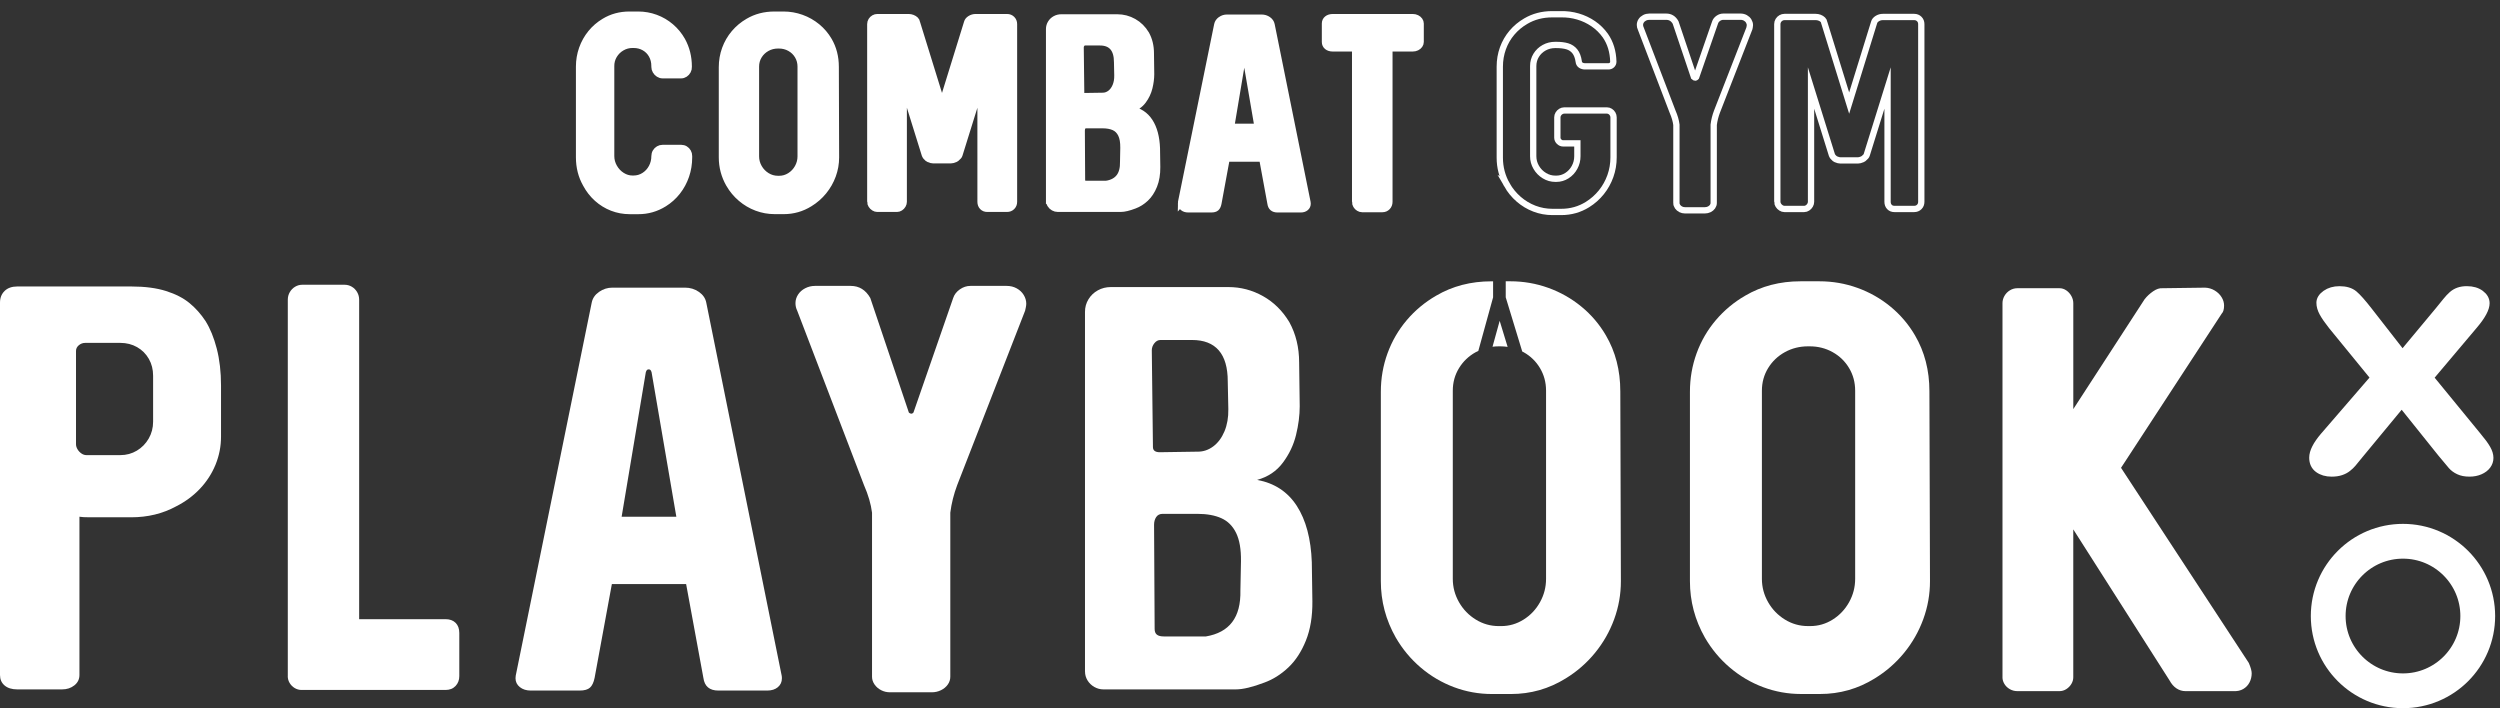
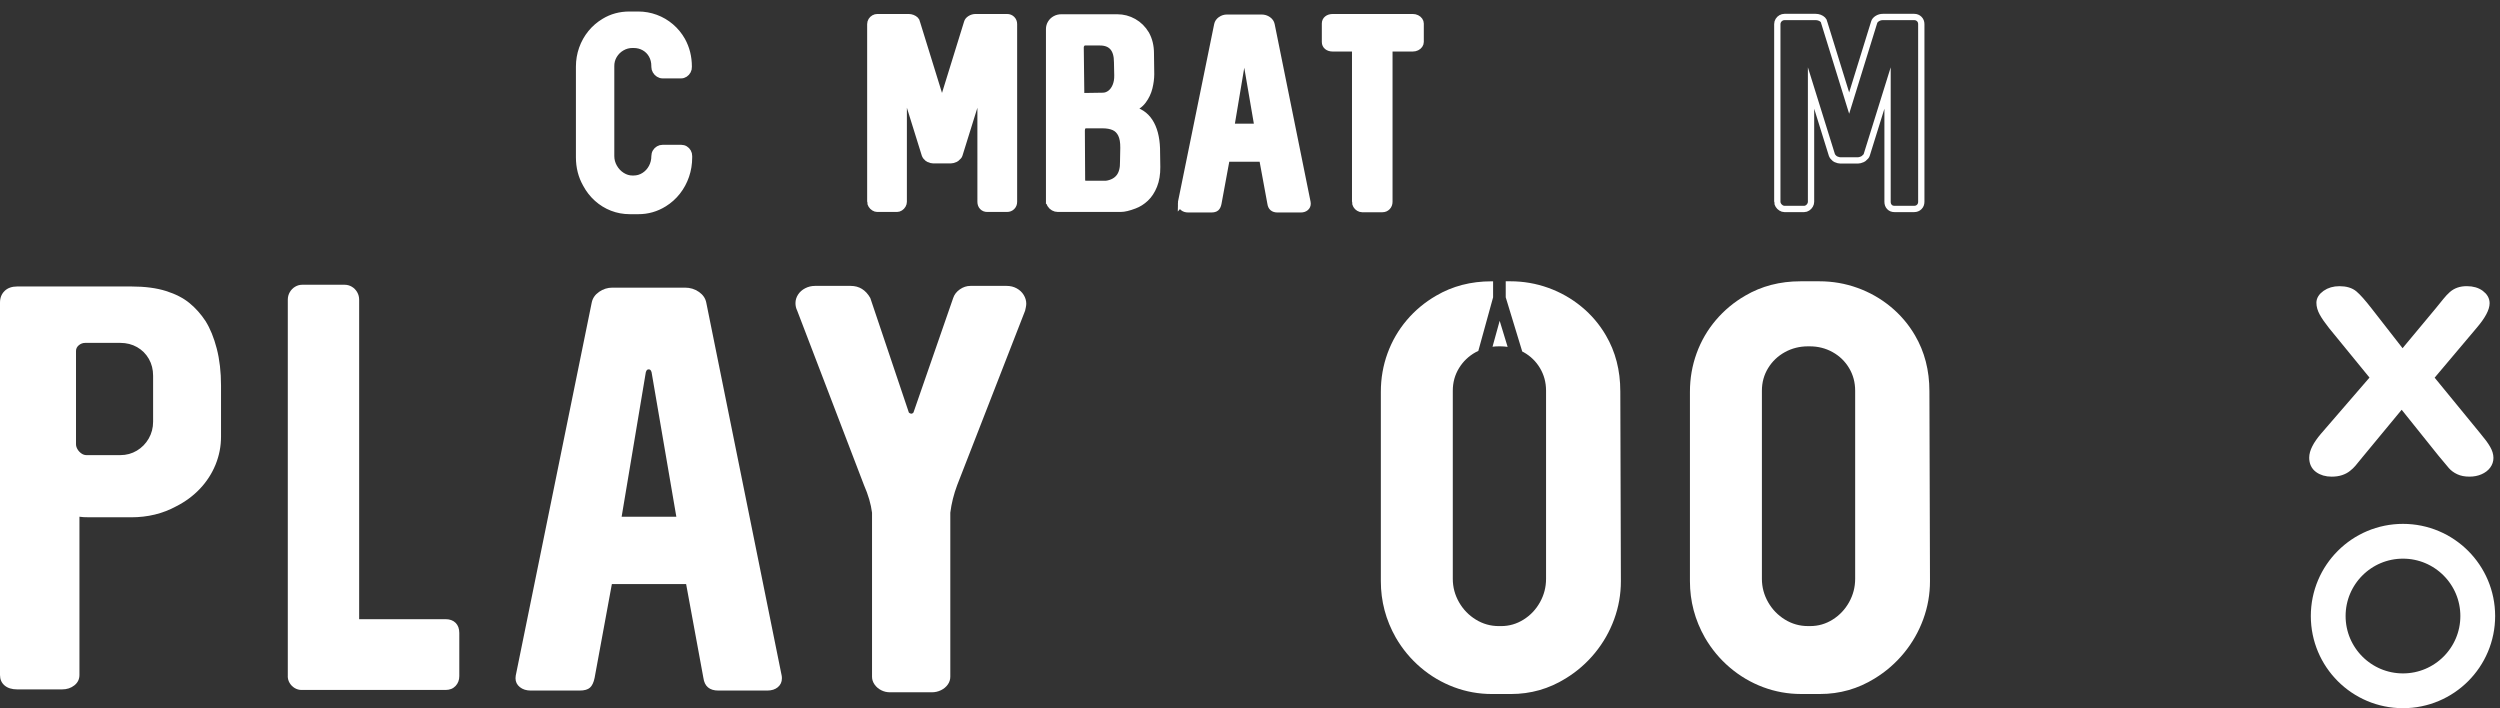
<svg xmlns="http://www.w3.org/2000/svg" version="1.1" viewBox="0 0 1528.05 432.86">
  <rect x="0" y="0" width="1528.05" height="432.86" fill="#333333" stroke="none" />
  <defs>
    <style>
      .cls-1, .cls-2, .cls-3 {
        fill: #fff;
      }

      .cls-4 {
        stroke-width: 21.26px;
      }

      .cls-4, .cls-5 {
        fill: none;
      }

      .cls-4, .cls-5, .cls-2, .cls-3 {
        stroke: #fff;
        stroke-miterlimit: 10;
      }

      .cls-5 {
        stroke-width: 3.85px;
      }

      .cls-2 {
        stroke-width: 3.67px;
      }

      .cls-3 {
        stroke-width: 4.1px;
      }
    </style>
  </defs>
  <g>
    <g id="Layer_1">
      <g>
        <g>
          <path class="cls-2" d="M358.04,112.63c-2.79-4.94-4.19-10.41-4.19-16.43v-55.48c0-3.82.62-7.49,1.86-11,1.24-3.51,3.02-6.69,5.33-9.54s5.06-5.22,8.23-7.12c4.6-2.79,9.74-4.19,15.42-4.19h5.36c3.75,0,7.35.64,10.78,1.91,3.43,1.27,6.53,3.09,9.3,5.45,2.77,2.36,5.07,5.16,6.91,8.4,2.68,4.85,4.02,10.21,4.02,16.09v.17c.04.87-.15,1.71-.57,2.51-.42.8-1.01,1.45-1.76,1.94-.75.49-1.54.74-2.36.74h-11.4c-.87,0-1.69-.25-2.46-.74-.77-.49-1.39-1.14-1.86-1.94s-.7-1.64-.7-2.51v-.5c0-2.48-.55-4.7-1.64-6.65-1.1-1.96-2.61-3.49-4.54-4.59s-4.12-1.66-6.55-1.66h-.67c-2.28,0-4.42.58-6.42,1.74-2,1.16-3.59,2.74-4.78,4.74-1.19,2-1.75,4.2-1.71,6.59v54.81c0,2.39.6,4.65,1.81,6.77,1.21,2.12,2.81,3.82,4.81,5.08,2,1.26,4.1,1.89,6.29,1.89h.67c2.35,0,4.5-.62,6.45-1.86s3.49-2.91,4.61-5.01c1.12-2.1,1.68-4.39,1.68-6.87,0-.92.23-1.76.69-2.53.46-.77,1.07-1.38,1.84-1.83.77-.45,1.6-.67,2.5-.67h11.4c.89,0,1.71.22,2.45.67.74.45,1.32,1.05,1.76,1.81.44.76.65,1.61.65,2.55v.84c0,3.93-.61,7.69-1.84,11.28-1.23,3.59-2.99,6.84-5.28,9.76-2.29,2.92-5,5.35-8.13,7.29-4.85,3.02-10.1,4.53-15.76,4.53h-5.36c-3.75,0-7.34-.67-10.76-1.99-3.42-1.33-6.5-3.23-9.25-5.7-2.75-2.47-5.02-5.38-6.81-8.73Z" />
-           <path class="cls-2" d="M445.53,112.63c-2.91-5.12-4.36-10.59-4.36-16.43v-55.15c0-3.91.65-7.65,1.94-11.21,1.3-3.56,3.16-6.78,5.58-9.64,2.42-2.86,5.28-5.24,8.56-7.14,4.76-2.79,10.12-4.19,16.09-4.19h5.53c3.82,0,7.5.64,11.05,1.91,3.54,1.27,6.75,3.1,9.64,5.46,2.88,2.37,5.26,5.16,7.14,8.38,2.79,4.76,4.19,10.18,4.19,16.26l.17,55.31c0,3.82-.65,7.52-1.96,11.1-1.31,3.58-3.17,6.84-5.58,9.79-2.41,2.95-5.26,5.43-8.55,7.44-4.87,3.02-10.18,4.53-15.92,4.53h-5.53c-3.82,0-7.5-.67-11.05-1.99-3.54-1.33-6.77-3.23-9.67-5.7-2.91-2.47-5.33-5.38-7.27-8.73ZM476.21,109.28c2.35,0,4.53-.63,6.54-1.89,2.01-1.26,3.6-2.95,4.78-5.06,1.17-2.11,1.76-4.38,1.76-6.79v-54.81c0-2.41-.59-4.6-1.76-6.57-1.17-1.97-2.77-3.51-4.79-4.64-2.02-1.13-4.25-1.69-6.69-1.69h-.5c-2.44,0-4.68.56-6.72,1.69-2.04,1.13-3.67,2.68-4.88,4.64-1.21,1.97-1.81,4.16-1.81,6.57v54.81c0,2.41.6,4.68,1.81,6.79,1.21,2.11,2.84,3.8,4.89,5.06,2.06,1.26,4.29,1.89,6.7,1.89h.67Z" />
          <path class="cls-2" d="M531.86,123.36V14.74c0-.8.21-1.54.62-2.21.41-.67.96-1.2,1.63-1.58.67-.38,1.37-.57,2.11-.57h19.11c.83,0,1.63.15,2.41.45.78.3,1.43.71,1.94,1.22s.79,1.07.84,1.68l15.25,49.28,15.25-49.28c.25-.94.89-1.73,1.93-2.38,1.04-.65,2.18-.97,3.44-.97h19.11c1.25,0,2.29.41,3.12,1.24.83.83,1.24,1.87,1.24,3.12v108.62c0,1.25-.41,2.29-1.24,3.12-.83.83-1.87,1.24-3.12,1.24h-12.07c-1.25,0-2.26-.41-3.03-1.22s-1.16-1.86-1.16-3.13V53.8l-12.74,40.9c-.09.31-.28.64-.57.97-.29.34-.72.74-1.27,1.21l-.84.5c-1.05.45-1.94.67-2.68.67h-10.73c-.74,0-1.63-.22-2.68-.67l-.84-.5c-.78-.63-1.34-1.35-1.68-2.18l-12.74-40.9v69.56c0,.72-.2,1.41-.59,2.08-.39.67-.91,1.22-1.56,1.64-.65.42-1.33.64-2.04.64h-12.07c-.72,0-1.41-.21-2.08-.64-.67-.42-1.22-.97-1.64-1.64-.42-.67-.64-1.36-.64-2.08Z" />
          <path class="cls-2" d="M641.14,122.52V17.76c0-1.32.34-2.53,1.01-3.64s1.58-1.98,2.73-2.61c1.15-.64,2.42-.96,3.81-.96h34.19c3.6,0,6.97.88,10.11,2.65,3.14,1.77,5.69,4.29,7.66,7.58,1.9,3.46,2.85,7.38,2.85,11.73l.17,12.74c0,2.66-.36,5.45-1.07,8.36-.72,2.92-1.99,5.61-3.84,8.08-1.84,2.47-4.34,4.14-7.49,5.01,5.03.92,8.88,3.44,11.55,7.56,2.67,4.12,4.13,9.59,4.38,16.41l.17,11.4c.04,4.38-.59,8.19-1.89,11.43-1.31,3.24-3.02,5.86-5.13,7.84-2.11,1.99-4.41,3.44-6.89,4.36-3.51,1.34-6.3,2.01-8.38,2.01h-38.55c-.94,0-1.82-.23-2.65-.7-.83-.47-1.49-1.1-1.98-1.89-.49-.79-.74-1.66-.74-2.6ZM674,58.49c1.63,0,3.13-.51,4.51-1.54,1.37-1.03,2.46-2.49,3.25-4.37.79-1.89,1.17-4.05,1.12-6.49l-.17-8.05c0-4.02-.87-7.04-2.61-9.05s-4.34-3.02-7.78-3.02h-9.22c-.67,0-1.26.31-1.76.94-.5.63-.75,1.32-.75,2.08l.33,28.16c0,1.01.67,1.51,2.01,1.51l11.06-.17ZM676.34,112.3c3.44-.58,6-1.98,7.68-4.19,1.68-2.21,2.47-5.29,2.38-9.22l.17-8.55c.04-3.42-.42-6.14-1.41-8.16-.98-2.02-2.41-3.46-4.29-4.31-1.88-.85-4.22-1.27-7.04-1.27h-10.06c-.85,0-1.48.31-1.89.94-.41.63-.62,1.37-.62,2.25l.17,30.34c0,.76.22,1.31.65,1.66.44.35,1.11.52,2.03.52h12.24Z" />
          <path class="cls-2" d="M721.73,124.46c0-.34.02-.59.07-.77l22.13-108.62c.25-1.25.96-2.29,2.13-3.12,1.17-.83,2.47-1.24,3.91-1.24h21.12c1.52,0,2.87.41,4.06,1.24,1.18.83,1.9,1.87,2.15,3.12l21.96,108.62c.04.18.07.45.07.8,0,1.05-.39,1.91-1.17,2.56-.78.66-1.81.99-3.08.99h-14.25c-2.57,0-4.02-1.23-4.36-3.69l-5.03-27.32h-21.62l-5.03,27.32c-.27,1.32-.72,2.26-1.34,2.83-.63.57-1.63.85-3.02.85h-14.25c-1.27,0-2.33-.33-3.17-1.01-.84-.67-1.26-1.53-1.26-2.58ZM768.56,77.43l-7.21-42.07c-.09-.29-.2-.5-.32-.64-.12-.13-.3-.2-.52-.2s-.4.07-.52.2c-.12.13-.23.35-.32.64l-7.04,42.07h15.92Z" />
          <path class="cls-2" d="M828.2,123.36V29.66h-13.58c-1.45,0-2.63-.36-3.52-1.09-.89-.73-1.34-1.7-1.34-2.93v-11.23c0-1.23.45-2.21,1.34-2.93.89-.73,2.07-1.09,3.52-1.09h48.94c.87,0,1.68.18,2.43.55.75.37,1.34.86,1.78,1.48.44.61.65,1.28.65,1.99v11.23c0,.72-.22,1.38-.65,1.99-.44.62-1.03,1.11-1.78,1.48-.75.37-1.56.55-2.43.55h-14.25v93.7c0,1.27-.41,2.35-1.24,3.22-.83.87-1.87,1.31-3.12,1.31h-12.4c-.72,0-1.41-.21-2.1-.62s-1.23-.97-1.64-1.66c-.41-.69-.62-1.44-.62-2.25Z" />
-           <path class="cls-5" d="M921.06,112.97c-2.91-5.12-4.36-10.65-4.36-16.59v-55.65c0-3.93.64-7.67,1.91-11.2,1.27-3.53,3.11-6.71,5.5-9.54,2.39-2.83,5.23-5.19,8.51-7.09,4.76-2.79,10.12-4.19,16.09-4.19h5.36c3.55-.07,7.02.39,10.39,1.37,3.37.98,6.5,2.46,9.39,4.44s5.34,4.4,7.38,7.26c3.08,4.45,4.7,9.76,4.86,15.92,0,.78-.28,1.45-.84,2.01-.56.56-1.29.84-2.18.84h-14.25c-1.05,0-1.93-.25-2.65-.75-.72-.5-1.12-1.2-1.21-2.1-.38-2.73-1.18-4.84-2.4-6.34-1.22-1.5-2.75-2.52-4.61-3.07-1.85-.55-4.1-.82-6.74-.82h-.67c-2.44,0-4.68.56-6.72,1.69s-3.67,2.68-4.88,4.64c-1.21,1.97-1.81,4.16-1.81,6.57v55.15c0,2.41.62,4.68,1.86,6.79,1.24,2.11,2.9,3.8,4.98,5.06,2.08,1.26,4.32,1.89,6.74,1.89h.5c2.35,0,4.51-.63,6.49-1.89s3.54-2.94,4.69-5.05c1.15-2.1,1.73-4.37,1.73-6.81v-7.88h-8.72c-.92,0-1.73-.36-2.45-1.07-.72-.71-1.07-1.53-1.07-2.45v-12.4c0-.72.2-1.4.59-2.04.39-.65.91-1.17,1.56-1.56.65-.39,1.33-.59,2.04-.59h26.15c.71,0,1.38.2,1.99.59.62.39,1.11.91,1.48,1.56.37.65.55,1.33.55,2.04v24.47c0,3.98-.65,7.79-1.94,11.43-1.3,3.64-3.14,6.95-5.53,9.92-2.39,2.97-5.21,5.46-8.45,7.48-4.85,3.02-10.21,4.53-16.09,4.53h-5.36c-3.82,0-7.49-.67-11-2.01-3.51-1.34-6.71-3.26-9.59-5.75-2.88-2.49-5.3-5.44-7.24-8.83Z" />
-           <path class="cls-5" d="M1024.65,124.03v-47.77c-.31-2.5-1.09-5.18-2.35-8.05l-19.44-50.79c-.33-.67-.5-1.4-.5-2.18,0-.89.25-1.73.75-2.5s1.2-1.39,2.08-1.84c.88-.46,1.84-.69,2.87-.69h10.39c2.46,0,4.36,1.17,5.7,3.52l11.23,33.36c.22.22.5.34.84.34.11,0,.28-.11.5-.34l11.57-33.36c.34-1.01.98-1.84,1.94-2.51s1.99-1.01,3.08-1.01h10.56c1.07,0,2.04.24,2.92.72.87.48,1.55,1.12,2.04,1.93.49.8.74,1.65.74,2.55,0,.27-.04.63-.13,1.07-.09.45-.16.76-.2.94l-19.78,50.79c-1.01,2.68-1.68,5.36-2.01,8.05v47.77c0,.83-.25,1.59-.74,2.28-.49.69-1.15,1.24-1.98,1.64-.83.4-1.71.6-2.65.6h-12.24c-.89,0-1.74-.2-2.53-.6s-1.44-.96-1.93-1.66-.74-1.46-.74-2.26Z" />
          <path class="cls-5" d="M1086.33,123.36V14.74c0-.8.21-1.54.62-2.21.41-.67.96-1.2,1.63-1.58.67-.38,1.37-.57,2.11-.57h19.11c.83,0,1.63.15,2.41.45s1.43.71,1.94,1.22c.51.51.79,1.07.84,1.68l15.25,49.28,15.25-49.28c.25-.94.89-1.73,1.93-2.38,1.04-.65,2.18-.97,3.44-.97h19.11c1.25,0,2.29.41,3.12,1.24.83.83,1.24,1.87,1.24,3.12v108.62c0,1.25-.41,2.29-1.24,3.12s-1.87,1.24-3.12,1.24h-12.07c-1.25,0-2.26-.41-3.03-1.22-.77-.82-1.16-1.86-1.16-3.13V53.8l-12.74,40.9c-.09.31-.28.64-.57.97-.29.34-.72.74-1.27,1.21l-.84.5c-1.05.45-1.94.67-2.68.67h-10.73c-.74,0-1.63-.22-2.68-.67l-.84-.5c-.78-.63-1.34-1.35-1.68-2.18l-12.74-40.9v69.56c0,.72-.2,1.41-.59,2.08-.39.67-.91,1.22-1.56,1.64-.65.42-1.33.64-2.04.64h-12.07c-.71,0-1.41-.21-2.08-.64-.67-.42-1.22-.97-1.64-1.64-.42-.67-.64-1.36-.64-2.08Z" />
        </g>
        <g>
          <path class="cls-1" d="M0,412.58v-227.63c0-2.91.94-5.28,2.81-7.11s4.46-2.74,7.74-2.74h69.66c8.35,0,15.44.93,21.29,2.78s10.63,4.32,14.35,7.39c3.73,3.07,6.98,6.72,9.75,10.94,2.86,4.55,5.16,10.18,6.89,16.89,1.73,6.71,2.6,14.21,2.6,22.52v31.31c0,5.91-1.12,11.6-3.34,17.06-2.23,5.46-5.41,10.38-9.53,14.74-4.13,4.36-8.98,7.95-14.57,10.77-8.21,4.46-17.36,6.68-27.44,6.68h-25.33c-3.05,0-5.16-.12-6.33-.35v96.75c0,2.58-1.03,4.69-3.1,6.33-2.06,1.64-4.55,2.46-7.46,2.46H10.55c-3.29,0-5.87-.8-7.74-2.39-1.88-1.6-2.81-3.73-2.81-6.41ZM73.53,278.18c3.7,0,7.08-.91,10.13-2.74,3.05-1.83,5.46-4.3,7.25-7.42,1.78-3.12,2.67-6.53,2.67-10.24v-28.15c0-3.8-.87-7.22-2.6-10.27-1.74-3.05-4.13-5.44-7.18-7.18-3.05-1.73-6.47-2.6-10.27-2.6h-21.46c-1.45,0-2.75.48-3.9,1.44-1.15.96-1.72,2.12-1.72,3.48v56.99c0,1.03.3,2.07.91,3.1s1.41,1.89,2.39,2.57c.99.68,1.99,1.02,3.03,1.02h20.76Z" />
          <path class="cls-1" d="M175.91,413.28v-230.09c0-1.69.41-3.24,1.23-4.64s1.91-2.51,3.27-3.31c1.36-.8,2.79-1.19,4.29-1.19h26.03c1.5,0,2.93.4,4.29,1.19,1.36.8,2.45,1.9,3.27,3.31.82,1.41,1.23,2.96,1.23,4.64v195.26h52.77c2.63,0,4.69.75,6.19,2.25,1.5,1.5,2.25,3.57,2.25,6.19v26.38c0,2.39-.76,4.4-2.29,6.02s-3.58,2.43-6.16,2.43h-87.95c-1.5,0-2.9-.39-4.19-1.16-1.29-.77-2.32-1.8-3.1-3.09-.78-1.29-1.16-2.69-1.16-4.19Z" />
          <path class="cls-1" d="M315.09,414.55c0-.7.05-1.24.14-1.62l46.44-227.98c.52-2.63,2.01-4.81,4.47-6.54,2.46-1.73,5.2-2.6,8.2-2.6h44.33c3.19,0,6.03.87,8.51,2.6,2.49,1.74,3.99,3.92,4.5,6.54l46.09,227.98c.09.38.14.94.14,1.69,0,2.21-.82,4-2.46,5.39-1.64,1.38-3.8,2.07-6.47,2.07h-29.91c-5.39,0-8.44-2.58-9.15-7.74l-10.55-57.35h-45.39l-10.55,57.35c-.56,2.77-1.5,4.75-2.81,5.94-1.31,1.2-3.42,1.8-6.33,1.8h-29.91c-2.67,0-4.89-.7-6.65-2.11-1.76-1.41-2.64-3.21-2.64-5.42ZM413.39,315.83l-15.13-88.31c-.19-.61-.41-1.05-.67-1.34s-.62-.42-1.09-.42-.83.14-1.09.42-.48.73-.67,1.34l-14.78,88.31h33.42Z" />
          <path class="cls-1" d="M533,413.63v-100.27c-.66-5.25-2.3-10.88-4.93-16.89l-40.81-106.6c-.7-1.41-1.05-2.93-1.05-4.57,0-1.88.53-3.62,1.58-5.24s2.51-2.91,4.36-3.87c1.85-.96,3.86-1.44,6.02-1.44h21.81c5.16,0,9.15,2.46,11.96,7.39l23.57,70.01c.47.47,1.06.7,1.76.7.23,0,.59-.23,1.06-.7l24.28-70.01c.7-2.11,2.06-3.87,4.08-5.28,2.02-1.41,4.17-2.11,6.47-2.11h22.16c2.25,0,4.29.5,6.12,1.51,1.83,1.01,3.26,2.36,4.29,4.05,1.03,1.69,1.55,3.47,1.55,5.35,0,.56-.09,1.31-.28,2.25-.19.94-.33,1.6-.42,1.97l-41.51,106.6c-2.11,5.63-3.52,11.26-4.22,16.89v100.27c0,1.73-.52,3.33-1.55,4.78-1.03,1.45-2.42,2.6-4.15,3.45-1.74.85-3.59,1.27-5.56,1.27h-25.68c-1.88,0-3.65-.42-5.31-1.27-1.67-.84-3.01-2.01-4.05-3.48-1.03-1.48-1.55-3.06-1.55-4.75Z" />
-           <path class="cls-1" d="M663.17,410.47v-219.89c0-2.77.7-5.31,2.11-7.63,1.41-2.32,3.32-4.15,5.74-5.49,2.42-1.34,5.08-2,7.99-2h71.77c7.55,0,14.62,1.85,21.22,5.56,6.59,3.7,11.95,9.01,16.08,15.9,3.99,7.27,5.98,15.48,5.98,24.63l.35,26.74c0,5.58-.75,11.43-2.25,17.56s-4.18,11.78-8.06,16.96c-3.87,5.19-9.11,8.69-15.72,10.52,10.55,1.93,18.63,7.21,24.24,15.87,5.6,8.65,8.66,20.13,9.18,34.44l.35,23.92c.09,9.19-1.23,17.19-3.97,23.99-2.74,6.8-6.33,12.29-10.77,16.46-4.43,4.17-9.25,7.22-14.46,9.14-7.36,2.81-13.23,4.22-17.59,4.22h-80.92c-1.97,0-3.82-.49-5.56-1.48-1.74-.99-3.12-2.31-4.15-3.98-1.03-1.66-1.55-3.48-1.55-5.45ZM732.13,276.07c3.42,0,6.58-1.08,9.46-3.24,2.89-2.16,5.16-5.22,6.83-9.18,1.66-3.97,2.45-8.51,2.36-13.62l-.35-16.89c0-8.44-1.83-14.78-5.49-19-3.66-4.22-9.1-6.33-16.32-6.33h-19.35c-1.41,0-2.64.66-3.69,1.97s-1.58,2.77-1.58,4.36l.7,59.11c0,2.11,1.41,3.16,4.22,3.16l23.22-.35ZM737.05,389.01c7.23-1.22,12.6-4.15,16.11-8.8,3.52-4.64,5.18-11.09,5-19.35l.35-17.94c.09-7.18-.89-12.89-2.95-17.13-2.07-4.25-5.07-7.26-9.01-9.04-3.94-1.78-8.86-2.68-14.77-2.68h-21.11c-1.78,0-3.11.66-3.98,1.97-.87,1.31-1.3,2.88-1.3,4.71l.35,63.68c0,1.6.46,2.76,1.37,3.48.92.73,2.33,1.09,4.26,1.09h25.68Z" />
          <path class="cls-1" d="M1042.07,389.71c-6.1-10.74-9.15-22.24-9.15-34.48v-115.75c0-8.21,1.36-16.05,4.08-23.54,2.72-7.48,6.62-14.22,11.72-20.23,5.09-6,11.08-11,17.98-14.99,9.99-5.86,21.25-8.79,33.78-8.79h11.61c8.02,0,15.75,1.34,23.18,4.01,7.44,2.67,14.18,6.5,20.23,11.47,6.05,4.97,11.05,10.83,14.99,17.59,5.86,9.99,8.8,21.37,8.8,34.13l.35,116.1c0,8.02-1.37,15.79-4.12,23.29s-6.65,14.35-11.72,20.54c-5.07,6.19-11.05,11.4-17.94,15.62-10.22,6.33-21.36,9.5-33.42,9.5h-11.61c-8.02,0-15.75-1.4-23.19-4.18-7.43-2.79-14.2-6.78-20.3-11.96-6.1-5.18-11.19-11.29-15.27-18.33ZM1106.46,382.67c4.93,0,9.5-1.32,13.72-3.98,4.22-2.65,7.56-6.19,10.03-10.62,2.46-4.43,3.7-9.18,3.7-14.25v-115.04c0-5.07-1.23-9.66-3.7-13.79-2.46-4.13-5.81-7.38-10.06-9.75-4.25-2.37-8.93-3.55-14.04-3.55h-1.05c-5.11,0-9.81,1.19-14.11,3.55-4.29,2.37-7.7,5.62-10.24,9.75-2.53,4.13-3.8,8.73-3.8,13.79v115.04c0,5.07,1.27,9.81,3.8,14.25,2.53,4.43,5.96,7.97,10.27,10.62,4.31,2.65,9.01,3.98,14.07,3.98h1.41Z" />
-           <path class="cls-1" d="M1223.96,413.98v-228.68c0-1.55.4-3.03,1.2-4.43.8-1.41,1.9-2.54,3.31-3.41,1.41-.87,2.95-1.3,4.64-1.3h25.68c1.5,0,2.9.45,4.19,1.34,1.29.89,2.32,2.04,3.1,3.45.77,1.41,1.16,2.86,1.16,4.36v64.74l43.62-67.2c1.46-1.83,3.19-3.44,5.21-4.82s3.92-2.01,5.7-1.86l26.03-.35c2.16.09,4.13.68,5.91,1.76,1.78,1.08,3.18,2.44,4.18,4.08,1.01,1.64,1.51,3.33,1.51,5.07,0,2.35-.47,3.99-1.41,4.92l-61.57,94.29,78.1,119.27c1.17,2.72,1.76,4.83,1.76,6.33,0,2.02-.45,3.88-1.34,5.59-.89,1.71-2.17,3.05-3.83,4.01-1.66.96-3.58,1.4-5.73,1.3h-29.55c-1.97,0-3.8-.55-5.49-1.66-1.69-1.1-3.14-2.78-4.36-5.03l-58.75-92.18v90.42c0,1.41-.39,2.75-1.16,4.05-.78,1.29-1.81,2.35-3.1,3.17-1.29.82-2.69,1.23-4.19,1.23h-25.68c-1.69,0-3.24-.4-4.64-1.2s-2.51-1.85-3.31-3.17c-.8-1.31-1.2-2.67-1.2-4.08Z" />
          <g>
            <path class="cls-1" d="M916.12,211.69h1.05c1.48,0,2.91.13,4.32.33l-4.86-15.93-4.37,15.84c1.26-.16,2.54-.24,3.85-.24Z" />
            <path class="cls-1" d="M990.36,239.13c0-12.76-2.94-24.14-8.8-34.13-3.94-6.76-8.93-12.62-14.99-17.59-6.05-4.97-12.8-8.8-20.23-11.47-7.43-2.67-15.16-4.01-23.18-4.01h-2.83v9.79s10.1,33.15,10.1,33.15c.26.13.53.23.79.38,4.25,2.37,7.6,5.62,10.06,9.75,2.46,4.13,3.7,8.73,3.7,13.79v115.04c0,5.07-1.23,9.81-3.7,14.25-2.46,4.43-5.8,7.97-10.03,10.62-4.22,2.65-8.79,3.98-13.72,3.98h-1.41c-5.07,0-9.76-1.32-14.07-3.98-4.32-2.65-7.74-6.19-10.27-10.62s-3.8-9.18-3.8-14.25v-115.04c0-5.07,1.27-9.66,3.8-13.79,2.53-4.13,5.95-7.38,10.24-9.75.51-.28,1.04-.49,1.55-.73l9.04-32.78v-9.79s-1.05,0-1.05,0c-12.52,0-23.78,2.93-33.78,8.79-6.89,3.99-12.89,8.98-17.98,14.99-5.09,6.01-8.99,12.75-11.72,20.23-2.72,7.48-4.08,15.33-4.08,23.54v115.75c0,12.24,3.05,23.74,9.15,34.48,4.08,7.03,9.17,13.15,15.27,18.33,6.1,5.19,12.87,9.17,20.3,11.96,7.44,2.79,15.17,4.18,23.19,4.18h11.61c12.06,0,23.2-3.16,33.42-9.5,6.9-4.22,12.88-9.43,17.94-15.62,5.07-6.19,8.97-13.04,11.72-20.54,2.74-7.5,4.12-15.27,4.12-23.29l-.35-116.1Z" />
          </g>
          <circle class="cls-4" cx="1468.75" cy="376.53" r="45.7" />
          <path class="cls-3" d="M1420.3,266.31l30.66-35.49-25.79-31.56c-2.43-3.06-4.25-5.69-5.47-7.89-1.21-2.2-1.82-4.31-1.82-6.33s1.17-3.94,3.5-5.59c2.34-1.65,5.19-2.48,8.55-2.48,3.86,0,6.87.9,9.02,2.7,2.15,1.8,5.12,5.15,8.93,10.04l20.56,26.38,21.96-26.38c1.81-2.22,3.35-4.12,4.63-5.71,1.28-1.58,2.51-2.89,3.69-3.93,1.18-1.04,2.51-1.82,3.97-2.33,1.46-.52,3.16-.78,5.09-.78,3.49,0,6.34.83,8.55,2.48,2.21,1.66,3.32,3.62,3.32,5.89,0,3.31-2.4,7.81-7.2,13.48l-27.01,32.01,29.07,35.49c2.62,3.11,4.52,5.69,5.7,7.74,1.18,2.05,1.78,3.99,1.78,5.82,0,1.73-.53,3.31-1.59,4.74-1.06,1.43-2.56,2.57-4.49,3.41-1.93.84-4.11,1.26-6.54,1.26-2.62,0-4.83-.43-6.64-1.3-1.81-.86-3.27-1.94-4.39-3.22-1.12-1.28-3.21-3.78-6.26-7.48l-24.11-30.08-25.61,30.97c-1.99,2.47-3.41,4.2-4.25,5.19-.84.99-1.85,1.95-3.04,2.89-1.18.94-2.59,1.68-4.21,2.22-1.62.54-3.52.82-5.7.82-3.36,0-6.15-.82-8.36-2.45-2.21-1.63-3.32-4-3.32-7.11,0-3.66,2.27-8.12,6.82-13.41Z" />
        </g>
      </g>
    </g>
  </g>
</svg>